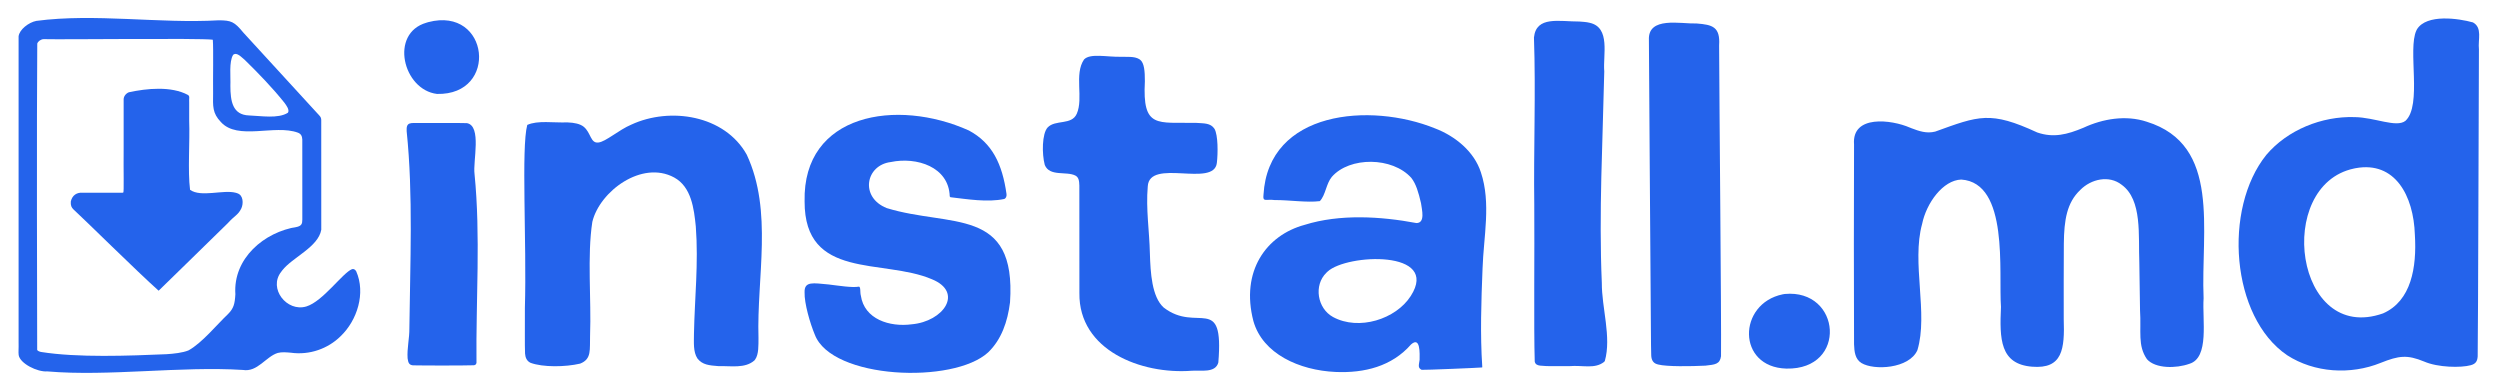
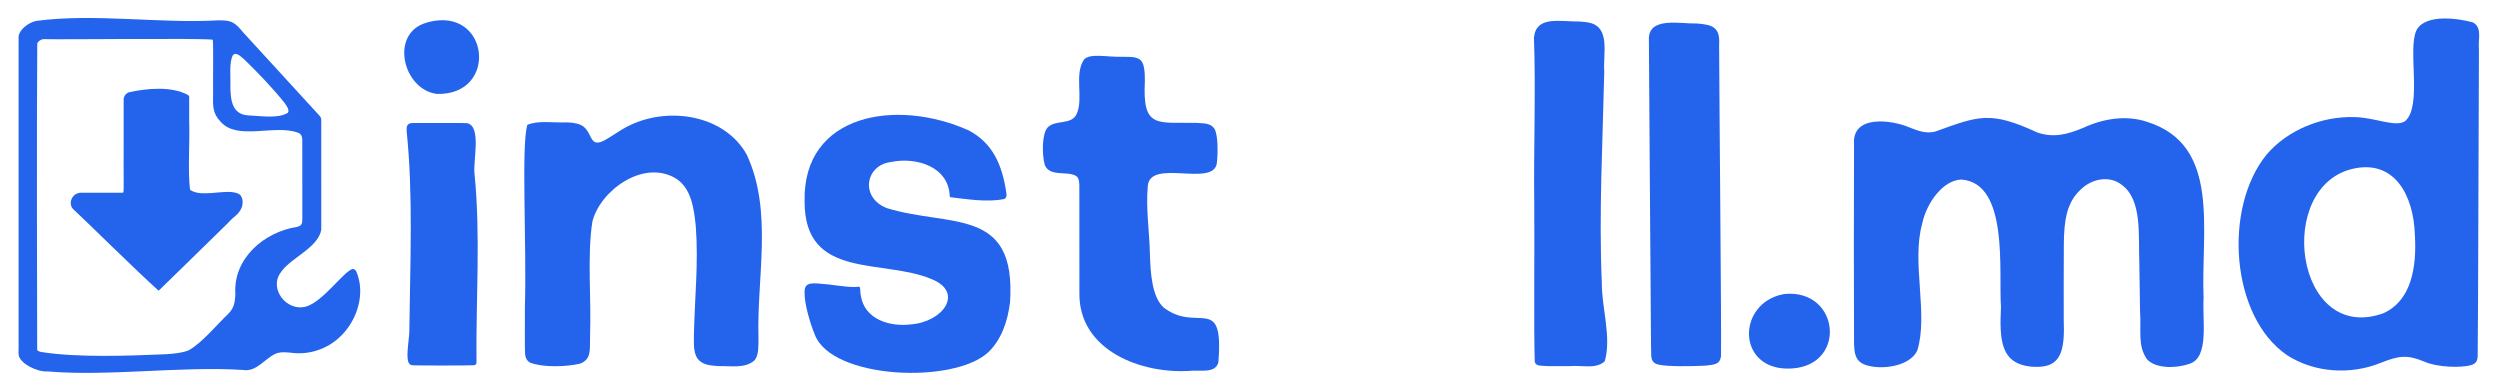
<svg xmlns="http://www.w3.org/2000/svg" id="a" viewBox="0 0 960 150">
  <defs>
    <style>.b{fill:#2463eb;}</style>
  </defs>
-   <path class="b" d="M733.84,49.18c3.17,1.21,5.97,2.18,9.28,1.35,16.8-6.07,21.15-8,39.19.34,6.22,2.14,11.48.8,17.72-1.81,7.47-3.47,16.32-4.97,24.34-2.31,28.68,8.9,20.71,41.69,21.81,67.76-.56,8.39,2.3,22.85-5.45,25.19-5.08,1.83-13.06,1.9-16.3-1.77-3.65-5.3-2.13-10.52-2.66-18.81-.09-5.93-.18-12.52-.27-18.29-.43-10.31,1.22-24.06-6.77-29.87-4.87-3.82-11.78-2.2-15.9,1.97-5.17,4.89-6.22,11.54-6.32,20.57-.09,8.78-.02,20.02-.04,28.95.39,11.59-.41,19.33-12.17,18.36-12.3-.99-12.49-10.6-11.93-22.94-.96-13.38,3.18-47.69-15.25-48.92-7.03.23-13.39,9.02-15.03,17.05-4.12,14.84,2.43,34.45-1.81,48.47-3.18,7.15-16.7,7.85-21.49,4.93-2.44-1.51-2.73-4.34-2.84-7.22-.09-16.13-.09-60.6,0-76.73-.91-11.5,14.42-9.52,21.42-6.46l.48.18Z" />
+   <path class="b" d="M733.84,49.18c3.17,1.21,5.97,2.18,9.28,1.35,16.8-6.07,21.15-8,39.19.34,6.22,2.14,11.48.8,17.72-1.81,7.47-3.47,16.32-4.97,24.34-2.31,28.68,8.9,20.71,41.69,21.81,67.76-.56,8.39,2.3,22.85-5.45,25.19-5.08,1.83-13.06,1.9-16.3-1.77-3.65-5.3-2.13-10.52-2.66-18.81-.09-5.93-.18-12.52-.27-18.29-.43-10.31,1.22-24.06-6.77-29.87-4.87-3.82-11.78-2.2-15.9,1.97-5.17,4.89-6.22,11.54-6.32,20.57-.09,8.78-.02,20.02-.04,28.95.39,11.59-.41,19.33-12.17,18.36-12.3-.99-12.49-10.6-11.93-22.94-.96-13.38,3.18-47.69-15.25-48.92-7.03.23-13.39,9.02-15.03,17.05-4.12,14.84,2.43,34.45-1.81,48.47-3.18,7.15-16.7,7.85-21.49,4.93-2.44-1.51-2.73-4.34-2.84-7.22-.09-16.13-.09-60.6,0-76.73-.91-11.5,14.42-9.52,21.42-6.46Z" />
  <path class="b" d="M928.13,11.23c3.72-5.97,15.98-4.16,21.47-2.63,3.72,2.02,1.9,6.56,2.31,10.36-.14,26.97-.28,102.71-.48,117.89-.13,1.81-.69,2.85-2.66,3.39-3.76,1.04-12.64.89-17.88-1.4-6.52-2.68-9.66-2.32-16.71.5-11.53,4.67-25.46,3.85-35.97-2.97-21.52-14.67-24.61-56.18-7.94-76.9,8.12-9.58,21.31-14.91,33.88-14.5,7.8.09,16.02,4.17,19.53,1.44,6.52-5.96.76-27.4,4.22-34.73l.23-.45ZM903.9,64.72c-30.6,6.49-22.68,67.58,11.19,55.62,10.84-4.75,12.99-17.69,12.22-30.18-.48-15.1-7.67-28.35-22.72-25.58l-.7.14Z" />
-   <path class="b" d="M569.14,141.1c-.81.12-22.24,1.02-23.23.91-1.53-.79-1.08-1.67-.78-3.85.02-2.28.37-9.14-3.28-5.9-7.39,8.45-17.97,11.06-29.01,10.57-13.91-.63-27.97-6.95-31.53-19.52-4.97-19.09,4.84-32.96,19.67-36.97,13.49-4.23,29.26-3.26,42.93-.69,3.5-.01,2.07-5.21,1.76-7.63-.98-4.21-1.91-7.39-3.72-9.71-7.25-8.12-23.73-8.22-30.54-.38-2.21,2.68-2.36,6.95-4.59,9.3-4.98.64-11.87-.46-17.39-.41-3.22-.47-4.61.95-4.25-2,1.83-32.43,41.11-35.55,65.85-25.53,7.8,2.97,15.07,8.92,17.63,16.88,3.96,11.84,1.04,24.7.64,36.93-.5,12.61-.94,25.24-.11,37.72l-.03.28ZM509.31,104.75c-4.92,4.8-3.46,13.69,2.57,16.98,9.87,5.37,24.14.87,29.85-8.06,11.44-17.82-24.58-16.23-31.94-9.38l-.48.46Z" />
  <path class="b" d="M289.67,138.43c-3.62,3.16-9.02,2.02-13.69,2.17-3.69-.28-6.27-.51-8.16-2.94-1.7-2.56-1.33-6.27-1.34-9.37.26-13.77,1.78-27.1.71-41.31-.69-6.86-1.7-15.23-8.31-18.83-12.41-6.73-28.6,5.32-31.42,17.03-2.03,13.13-.35,29.74-.87,43.67-.19,5.4.71,9.01-3.82,10.78-5.64,1.32-14.27,1.46-19.05-.31-1.45-.69-2-2.05-2.1-3.58-.14-3.46-.03-9.75-.06-17.51.73-25.3-1.46-61.51.91-70.26,4.03-1.82,9.94-.77,15.42-.97,2.7.1,4.87.57,6.24,1.66,2.83,2.29,2.58,6.48,5.67,6.06,2.79-.28,7.85-4.86,12.64-6.87,14.9-6.89,35.84-3.63,44.31,11.54,10.15,21.78,3.79,47.09,4.51,70.39-.03,2.75.15,6.25-1.29,8.28l-.3.37Z" />
  <path class="b" d="M364.7,75.42c-.33-11.38-12.72-15.27-22.62-13.2-9.68,1.18-11.99,13.5-1.6,17.68,24.44,7.52,49.85-.7,47.37,36.2-.93,7.46-3.3,14.28-8.38,19.19-13.3,12.32-60.09,10.34-66.58-6.78-1.8-4.29-4.07-12.05-3.93-16.31-.11-4.35,3.46-3.47,9.2-2.97,4.28.52,9.05,1.29,11.6.85.85-.08.45,2.23.8,3.38,1.32,9.16,11.12,12.2,19.55,11.07,12.2-1.07,20.07-12.32,7.68-17.33-18.78-7.97-48.9.4-48.82-29.86-.76-33.81,35.45-39.67,63.09-27.23,9.01,4.83,12.83,12.92,14.45,24.42.09.86-.21,1.59-.84,1.87-6.46,1.38-14.24.08-20.71-.67l-.24-.3Z" />
  <path class="b" d="M437.86,22.99c1.51,1.21,1.79,4.34,1.77,8.22-.98,18.34,4.71,15.67,19.8,15.98,2.82.22,5.43-.03,6.95,2.3,1.37,2.46,1.34,9.29.89,13.11-1.19,9.54-25.91-1.98-26.53,8.98-.75,8.88.63,16.95.82,25.83.23,7.28.73,16.56,5.29,20.68,12.91,9.98,23.21-5.73,20.99,21.11-1.13,4.19-6.8,2.89-10.27,3.17-19.3,1.46-43.36-7.81-43.08-29.82-.01-9.28.02-32.68-.02-41.28-.04-1.97-.3-3.18-1.5-3.84-3.46-1.79-9.93.5-11.78-4.1-1.13-4.22-1.08-12,1.1-14.38,2.98-3.13,9.22-.77,11.19-5.26,2.65-5.97-1.09-15.19,2.8-20.86,2.39-2.47,8.81-.89,14.21-1.02,2.33.1,5.03-.27,6.99.9l.36.28Z" />
  <path class="b" d="M615.99,138.96c-3.66,2.84-8.02,1.21-13.41,1.64-4.76-.08-7.91.17-11.2-.2-1.1-.16-1.81-.49-2.04-1.56-.4-13.04-.04-42.87-.18-60.13-.29-21.13.62-43.22-.12-64.32.88-8.39,9.7-6.09,17.51-6.12,1.24.1,2.66.17,3.82.47,8.22,1.77,5.1,12.49,5.67,18.68-.59,26.82-2.11,54.37-.94,81.22-.06,9.56,3.76,20.82,1.16,29.96l-.27.36Z" />
  <path class="b" d="M636.4,139.88c-1.71-.48-2.26-1.79-2.33-3.43-.14-4.18-.11-12.87-.22-23.91-.17-24.8-.58-78.53-.67-97.16-.45-9.19,12.13-6.16,18.37-6.36,5.97.47,9.07,1.25,8.59,8.37.09,23.96.89,104.73.73,119.41-.45,3.09-2.3,3.19-5.99,3.61-5.62.28-14.85.41-18.11-.43l-.36-.11Z" />
  <path class="b" d="M182.85,139.7c-.16.3-.41.48-.79.56-3.49.12-18.41.14-23.53.03-1.46-.18-1.78-1-2.01-2.7-.27-3.74.74-7.78.68-11.53.28-24.76,1.5-51.23-1.04-75.66-.24-3.71,1.53-3.12,5.03-3.16,4.88.03,14.87-.07,18.13.05,5.75,1.1,2.24,14.64,2.9,19.5,2.38,23.89.5,48.55.75,72.57l-.13.34Z" />
  <path class="b" d="M685.3,112.89c21.73-2.06,24.3,29.15.68,28.65-19.07-.5-18.77-24.95-1.42-28.52l.74-.13Z" />
  <path class="b" d="M164.46,8.5c23.49-6.17,27.16,28.13,3.34,27.57-13.06-1.58-18.33-23.25-4.06-27.35l.71-.22Z" />
  <path class="b" d="M107.97,104.39c-5.03,6.39,2.19,15.54,9.67,13.29,6.37-1.94,13.95-12.94,17.55-14.33.63-.17,1.16.12,1.59.82,3.7,8.38.42,18.83-6.01,24.96-4.78,4.72-11.84,7.32-19.07,6.31-1.69-.14-3.45-.33-5.05.09-4.55,1.4-7.79,7.46-13.36,6.53-23.89-1.52-51.61,2.57-75.1.56-3.85.31-10.57-3.06-11.02-6.3-.15-1.2.04-2.47-.03-4.93,0-22.29,0-108.97,0-117.43.3-2.59,3.86-5.37,6.83-5.94,22.43-2.97,47.23,1.1,70-.22,4.82.02,6.02.51,9.47,4.71,7.14,7.79,23.52,25.67,28.3,30.88.97,1.1,1.62,1.45,1.62,2.79,0,5.01.03,30.54.01,42.05-1.18,6.69-11.06,10.56-15,15.62l-.39.53ZM81.66,15.24c-5.28-.65-57.01,0-64.85-.21-1.09.02-2.19.79-2.5,1.69-.24,23.74-.08,110.49-.03,117.63.12.32.53.56,1.39.79,14.09,2.27,33.92,1.48,48.31.87,2.71-.18,6.07-.52,8.38-1.45,5.16-2.78,11.1-10.11,15.19-13.95,2.18-2.2,2.61-3.86,2.83-7.6-.93-13.79,11.06-23.96,23.76-25.9,1.57-.44,1.97-1.11,1.95-2.83,0-6.27.02-25.23-.01-30.72-.07-1.19-.4-2.14-1.72-2.63-8.89-3.25-23.11,3.11-29.56-4.09-3.26-3.41-3.04-6.01-2.97-10.98-.08-5.57.16-17.13-.1-20.46l-.06-.14ZM110.7,43.02c.35-1.07-.71-2.5-1.45-3.53-4.51-5.67-10.15-11.5-15.18-16.41-1.23-.96-3.08-3.24-4.54-2.02-1.66,2.65-.9,8.43-1.06,11.86,0,5.94.84,11.2,7.15,11.41,4.46.15,11.22,1.35,14.92-1.03l.15-.29Z" />
  <path class="b" d="M91.13,74.22c2.34.72,2.4,3.98,1.53,5.83-1.27,2.57-2.37,2.55-5.19,5.65-8.56,8.35-25.73,25.19-26.55,25.93-7.81-6.92-29.33-28.18-32.74-31.25-.71-.7-1.1-1.44-.99-3.01.55-2.44,2.36-3.56,4.62-3.36,2.92,0,11.46,0,14.65,0,.49,0,.76,0,.88-.07.31-.12.05-8.31.14-17.03v-18.83c.04-1.11.85-2.18,2-2.65,6.88-1.49,16.26-2.44,22.7,1.03.82.54.34,1.23.47,3.04,0,1.71,0,4.12,0,6.85.3,8.17-.59,19.2.33,26.53,4.19,3.02,12.81-.17,17.6,1.15l.56.17Z" />
</svg>